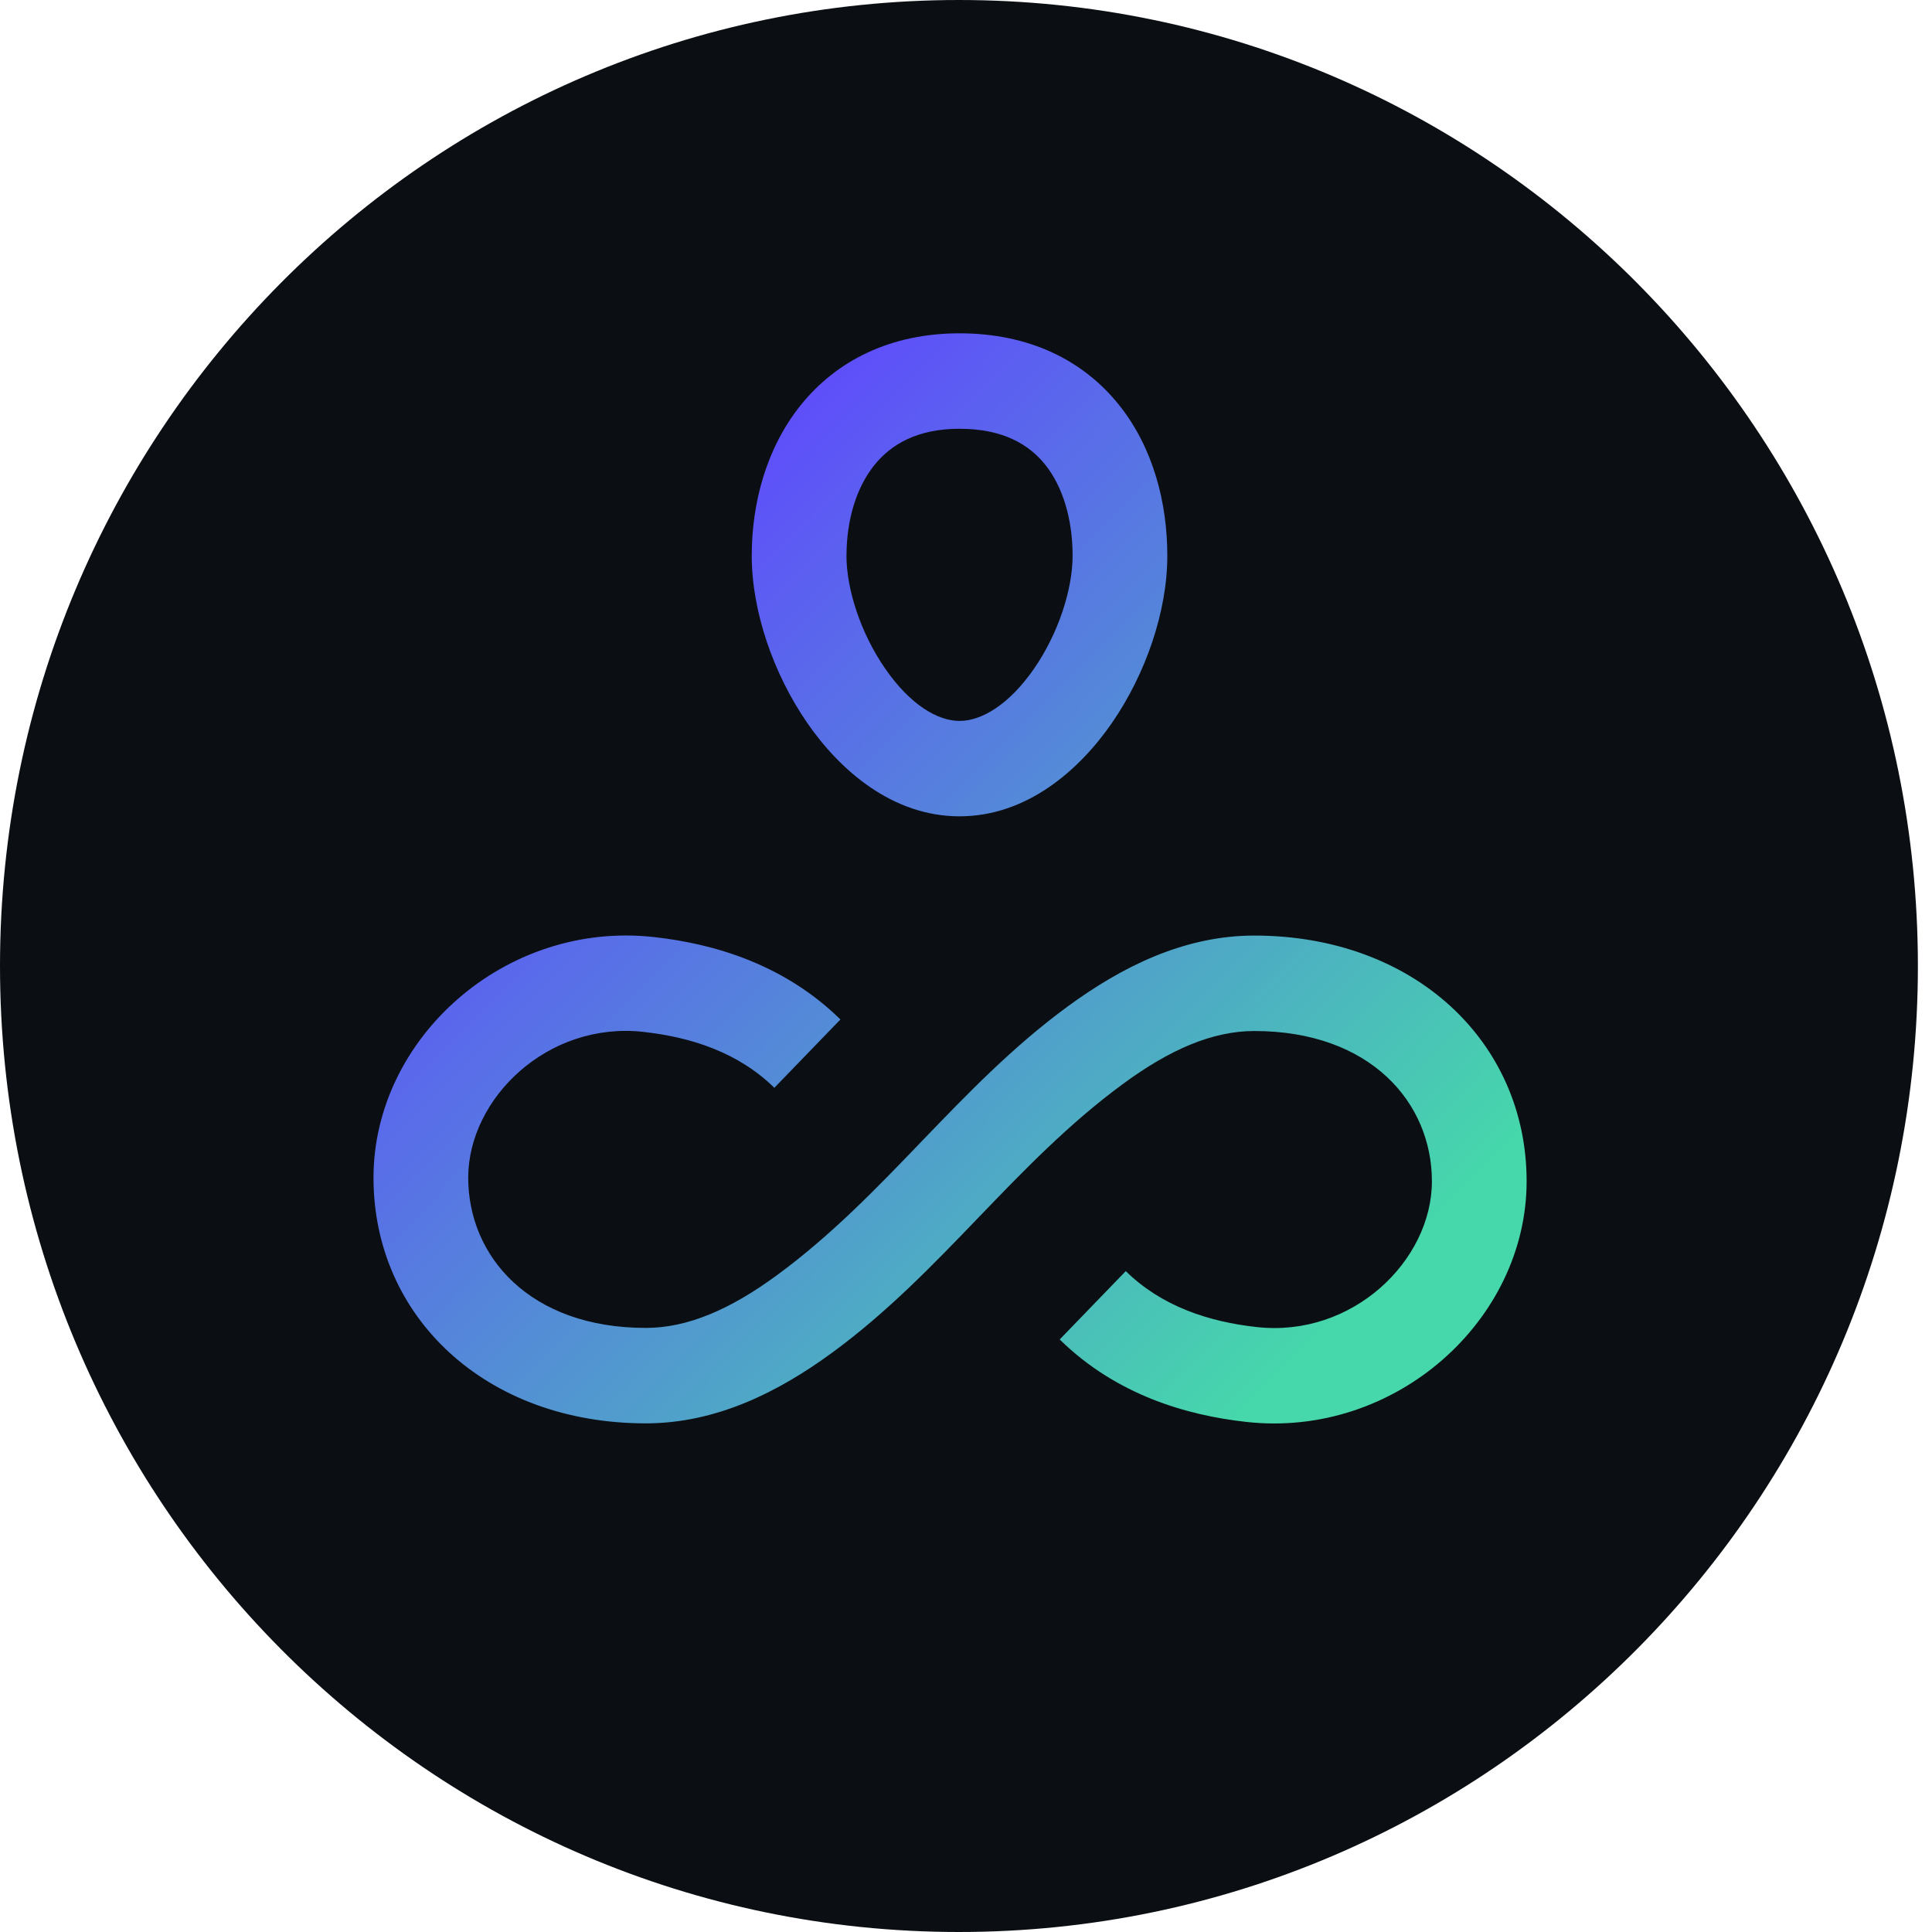
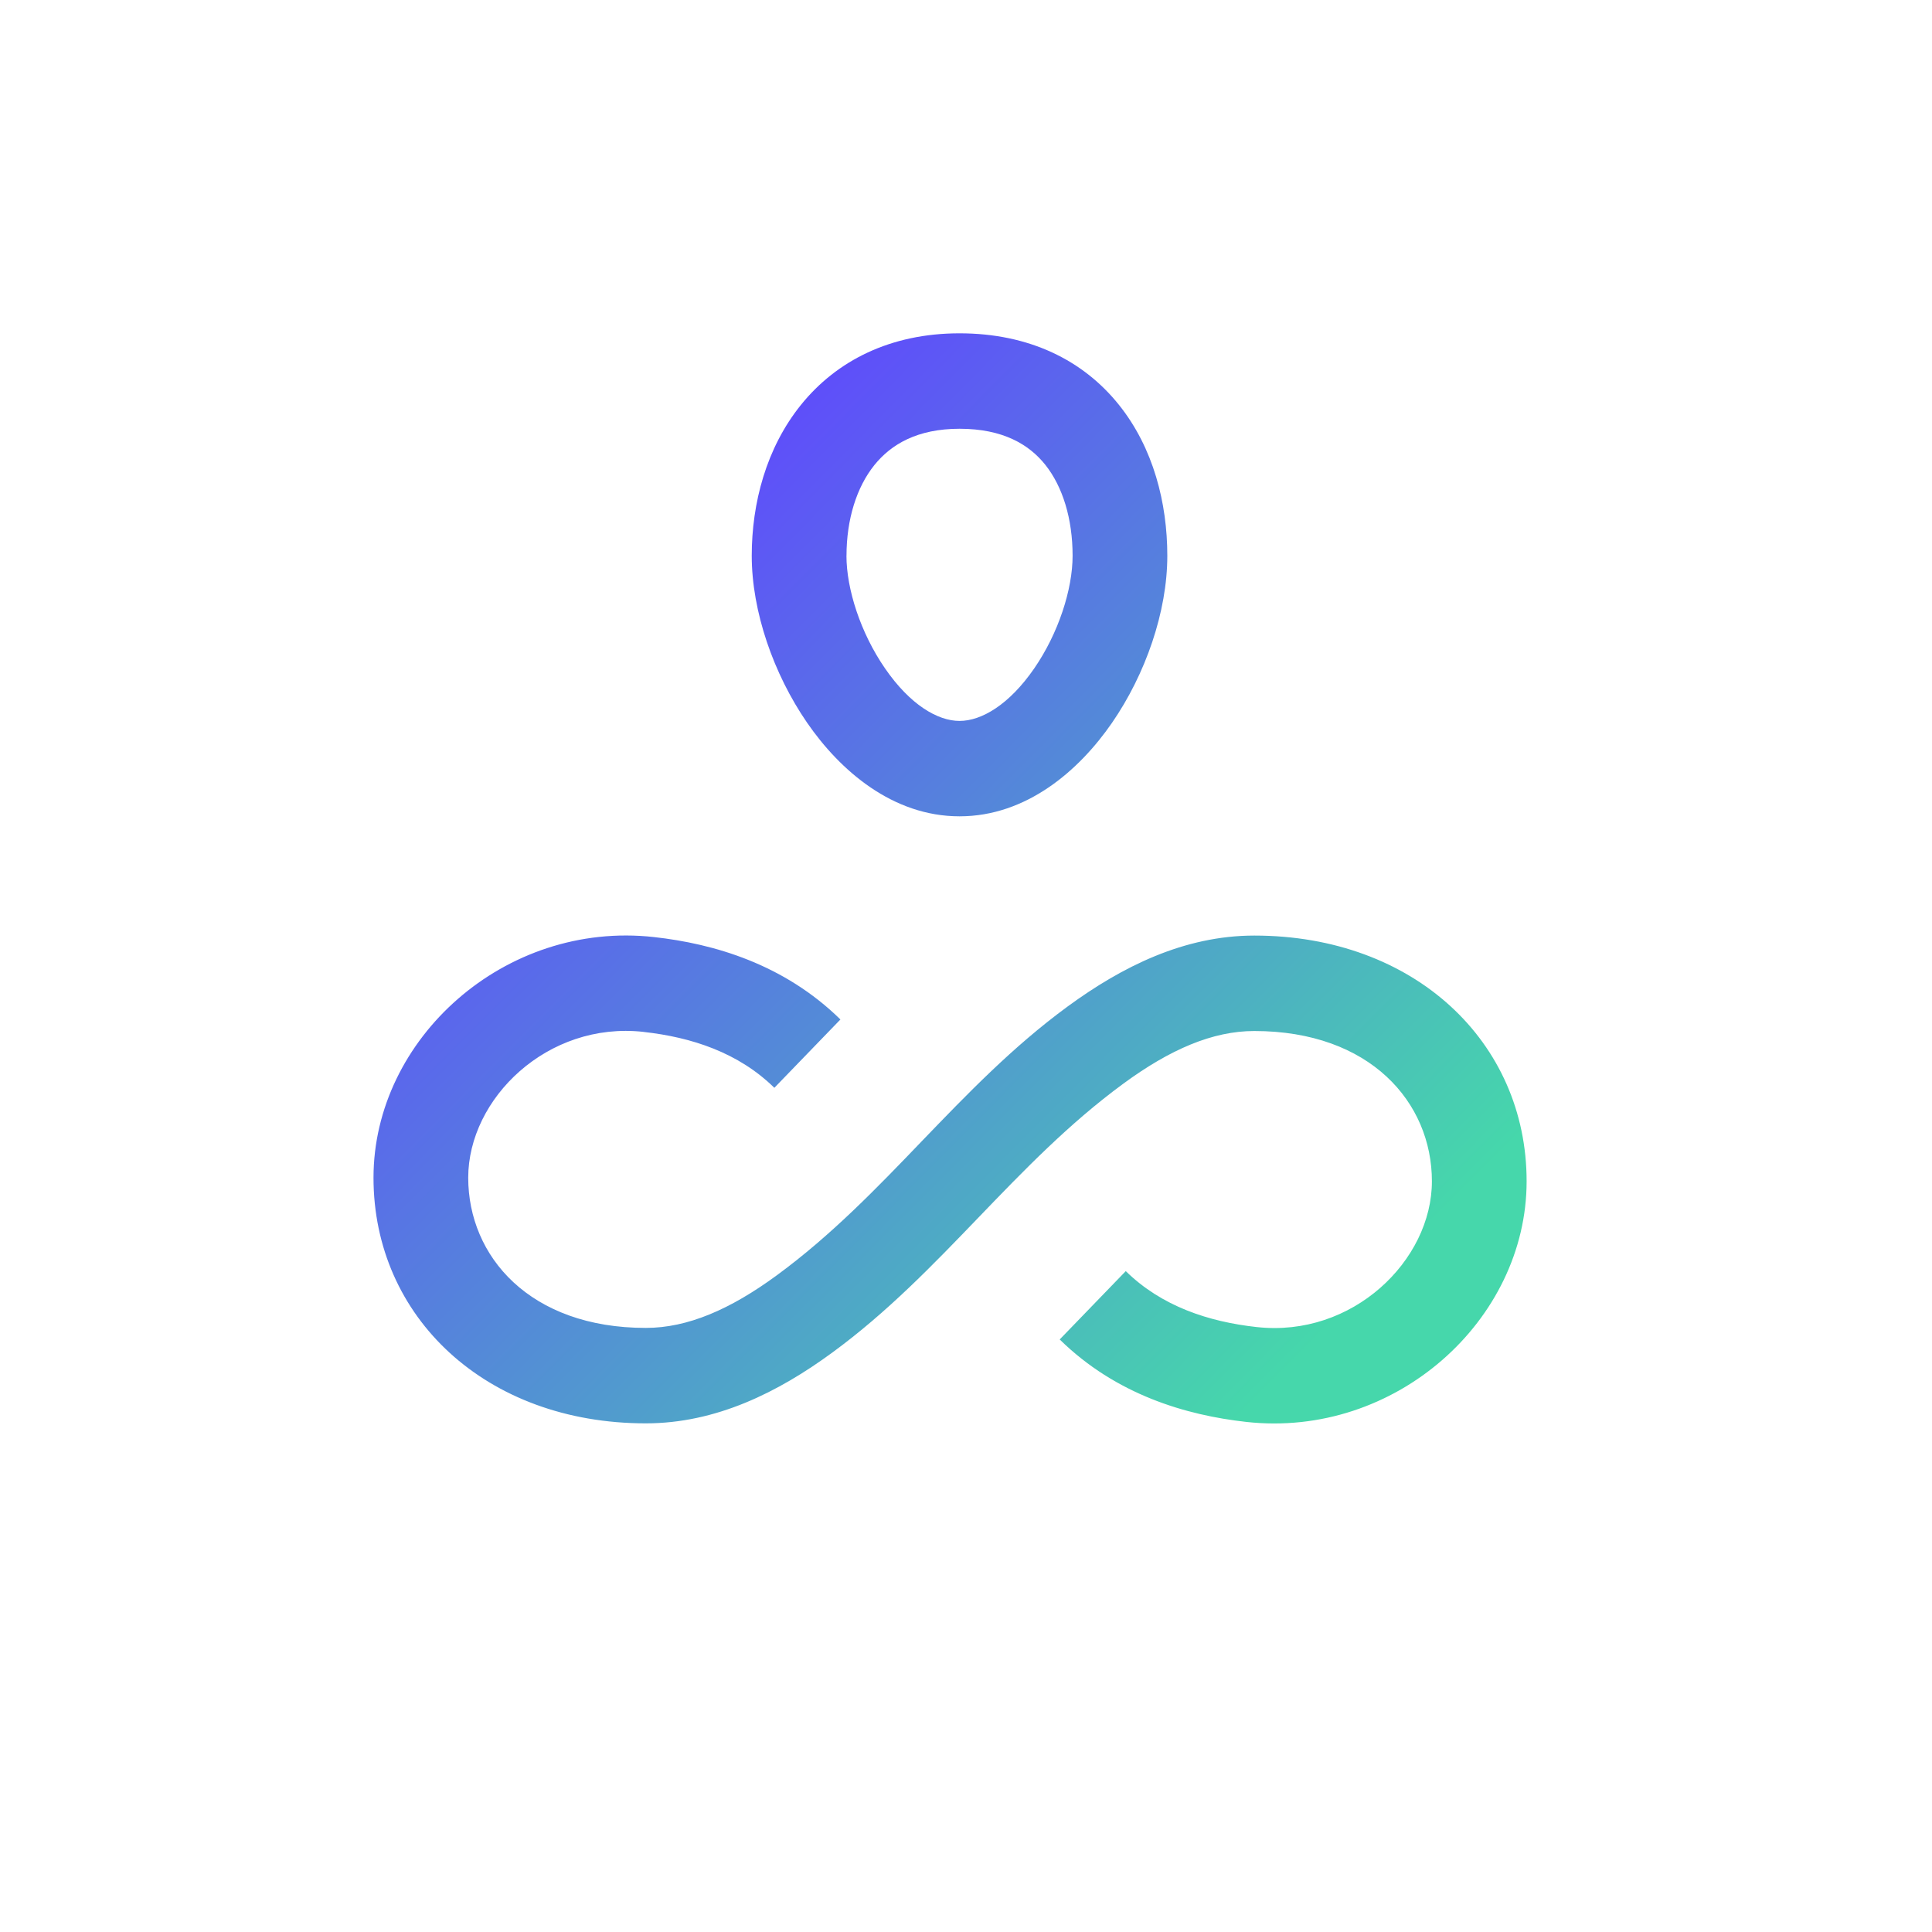
<svg xmlns="http://www.w3.org/2000/svg" viewBox="0 0 40 40" width="40" height="40">
-   <path fill="#0B0F14" d="M19.854 40c10.965 0 19.854-8.954 19.854-20S30.818 0 19.854 0C8.889 0 0 8.954 0 20s8.889 20 19.854 20Z" />
  <path fill="url(#b)" fill-rule="evenodd" d="M19.866 6.901c-1.43 0-2.547.566-3.286 1.485-.716.89-1.016 2.031-1.016 3.12 0 1.152.45 2.446 1.146 3.457.682.99 1.77 1.938 3.156 1.938 1.384 0 2.472-.944 3.155-1.933.697-1.01 1.147-2.305 1.147-3.462 0-1.086-.286-2.23-1-3.122-.739-.925-1.86-1.483-3.302-1.483Zm-2.34 4.605c0-.75.208-1.418.577-1.877.346-.43.89-.752 1.763-.752.898 0 1.438.324 1.775.745.361.453.566 1.119.566 1.884 0 .695-.292 1.604-.796 2.335-.518.75-1.09 1.085-1.545 1.085-.453 0-1.025-.335-1.544-1.09-.506-.733-.797-1.642-.797-2.33Z" clip-rule="evenodd" />
  <path fill="url(#c)" d="M13.324 21.364c-1.988-.222-3.63 1.38-3.63 3.019 0 1.63 1.276 3.11 3.677 3.11.863 0 1.745-.38 2.713-1.09 1.128-.828 2.064-1.8 3-2.775.94-.976 1.88-1.954 3.018-2.788 1.127-.826 2.414-1.47 3.867-1.47 3.311 0 5.638 2.2 5.638 5.087 0 2.879-2.72 5.326-5.807 4.982-1.239-.138-2.692-.56-3.86-1.707l1.368-1.415c.743.73 1.716 1.048 2.707 1.158h.001c1.988.223 3.63-1.379 3.63-3.018 0-1.631-1.277-3.111-3.677-3.111-.863 0-1.745.38-2.713 1.091-1.128.828-2.064 1.8-3.001 2.774-.94.977-1.88 1.954-3.017 2.788-1.127.827-2.414 1.47-3.867 1.47-3.311 0-5.638-2.199-5.638-5.086 0-2.88 2.72-5.327 5.807-4.982 1.239.137 2.692.56 3.86 1.706l-1.368 1.415c-.743-.73-1.716-1.048-2.707-1.157h-.001Z" />
  <defs>
    <linearGradient id="b" x1="6.683" x2="22.728" y1="16.389" y2="32.316" gradientUnits="userSpaceOnUse">
      <stop stop-color="#6046FF" />
      <stop offset="1" stop-color="#46D7AB" />
    </linearGradient>
    <linearGradient id="c" x1="6.683" x2="22.728" y1="16.389" y2="32.316" gradientUnits="userSpaceOnUse">
      <stop stop-color="#6046FF" />
      <stop offset="1" stop-color="#46D7AB" />
    </linearGradient>
  </defs>
</svg>